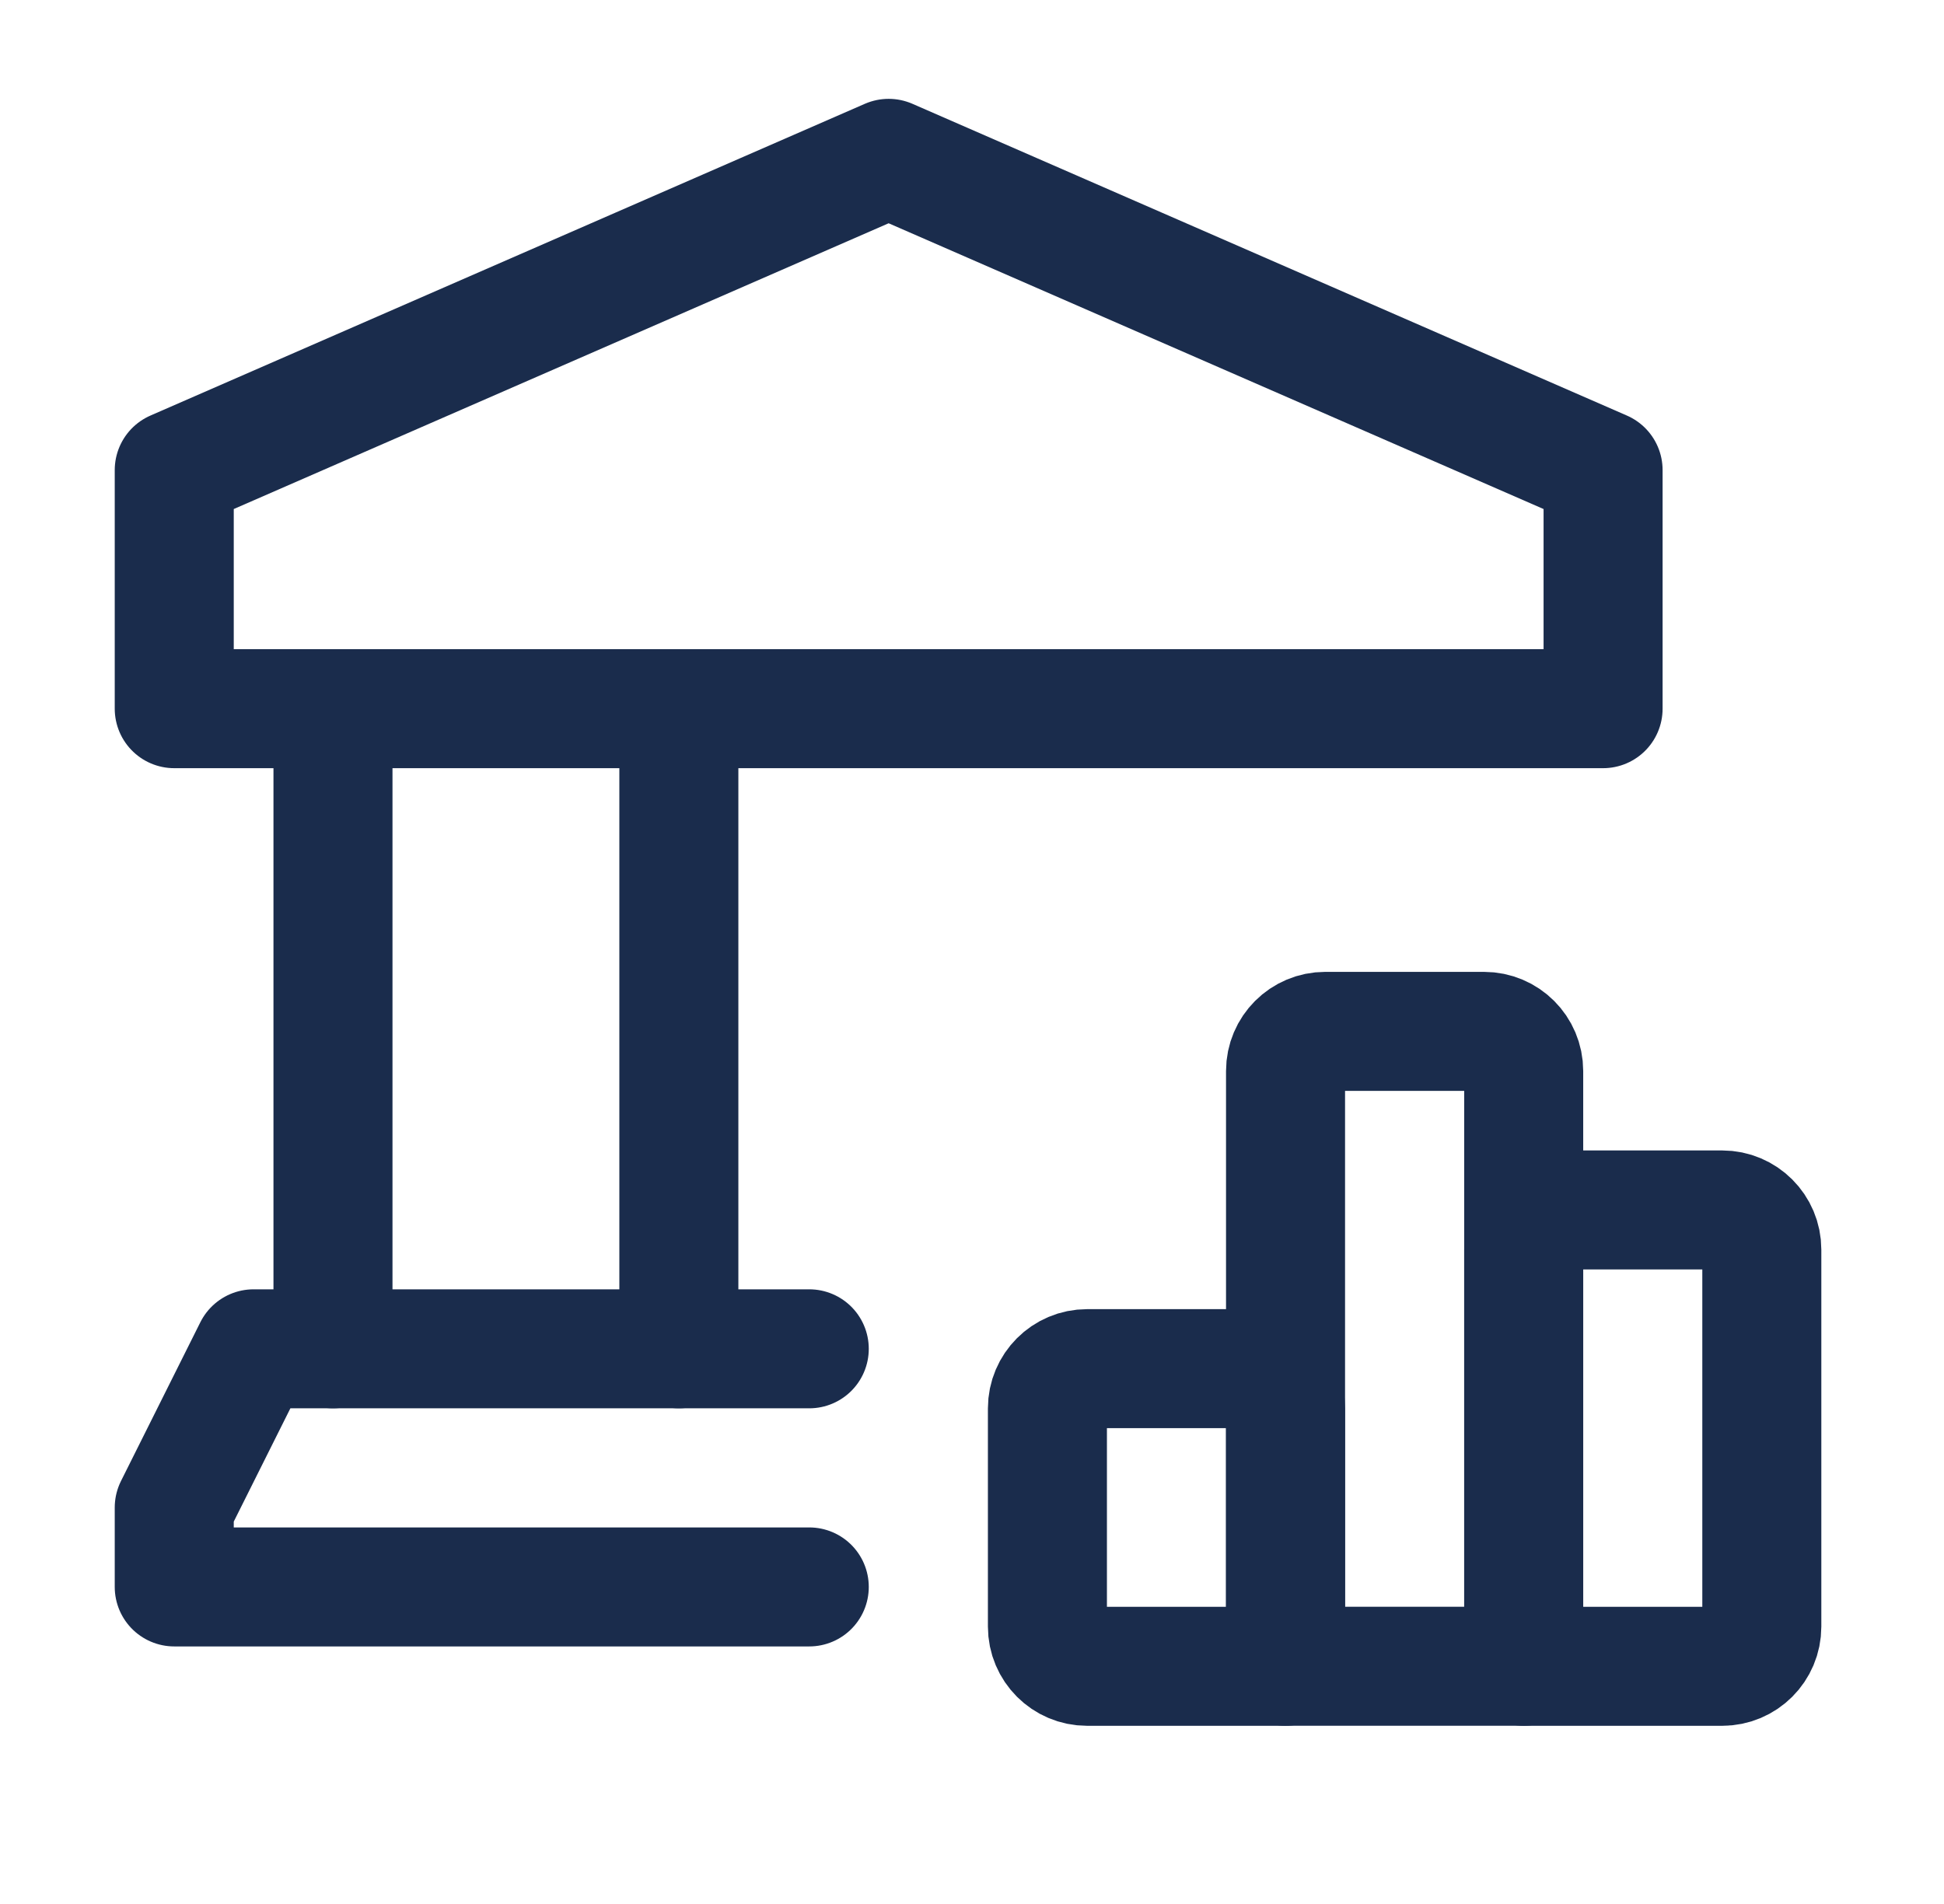
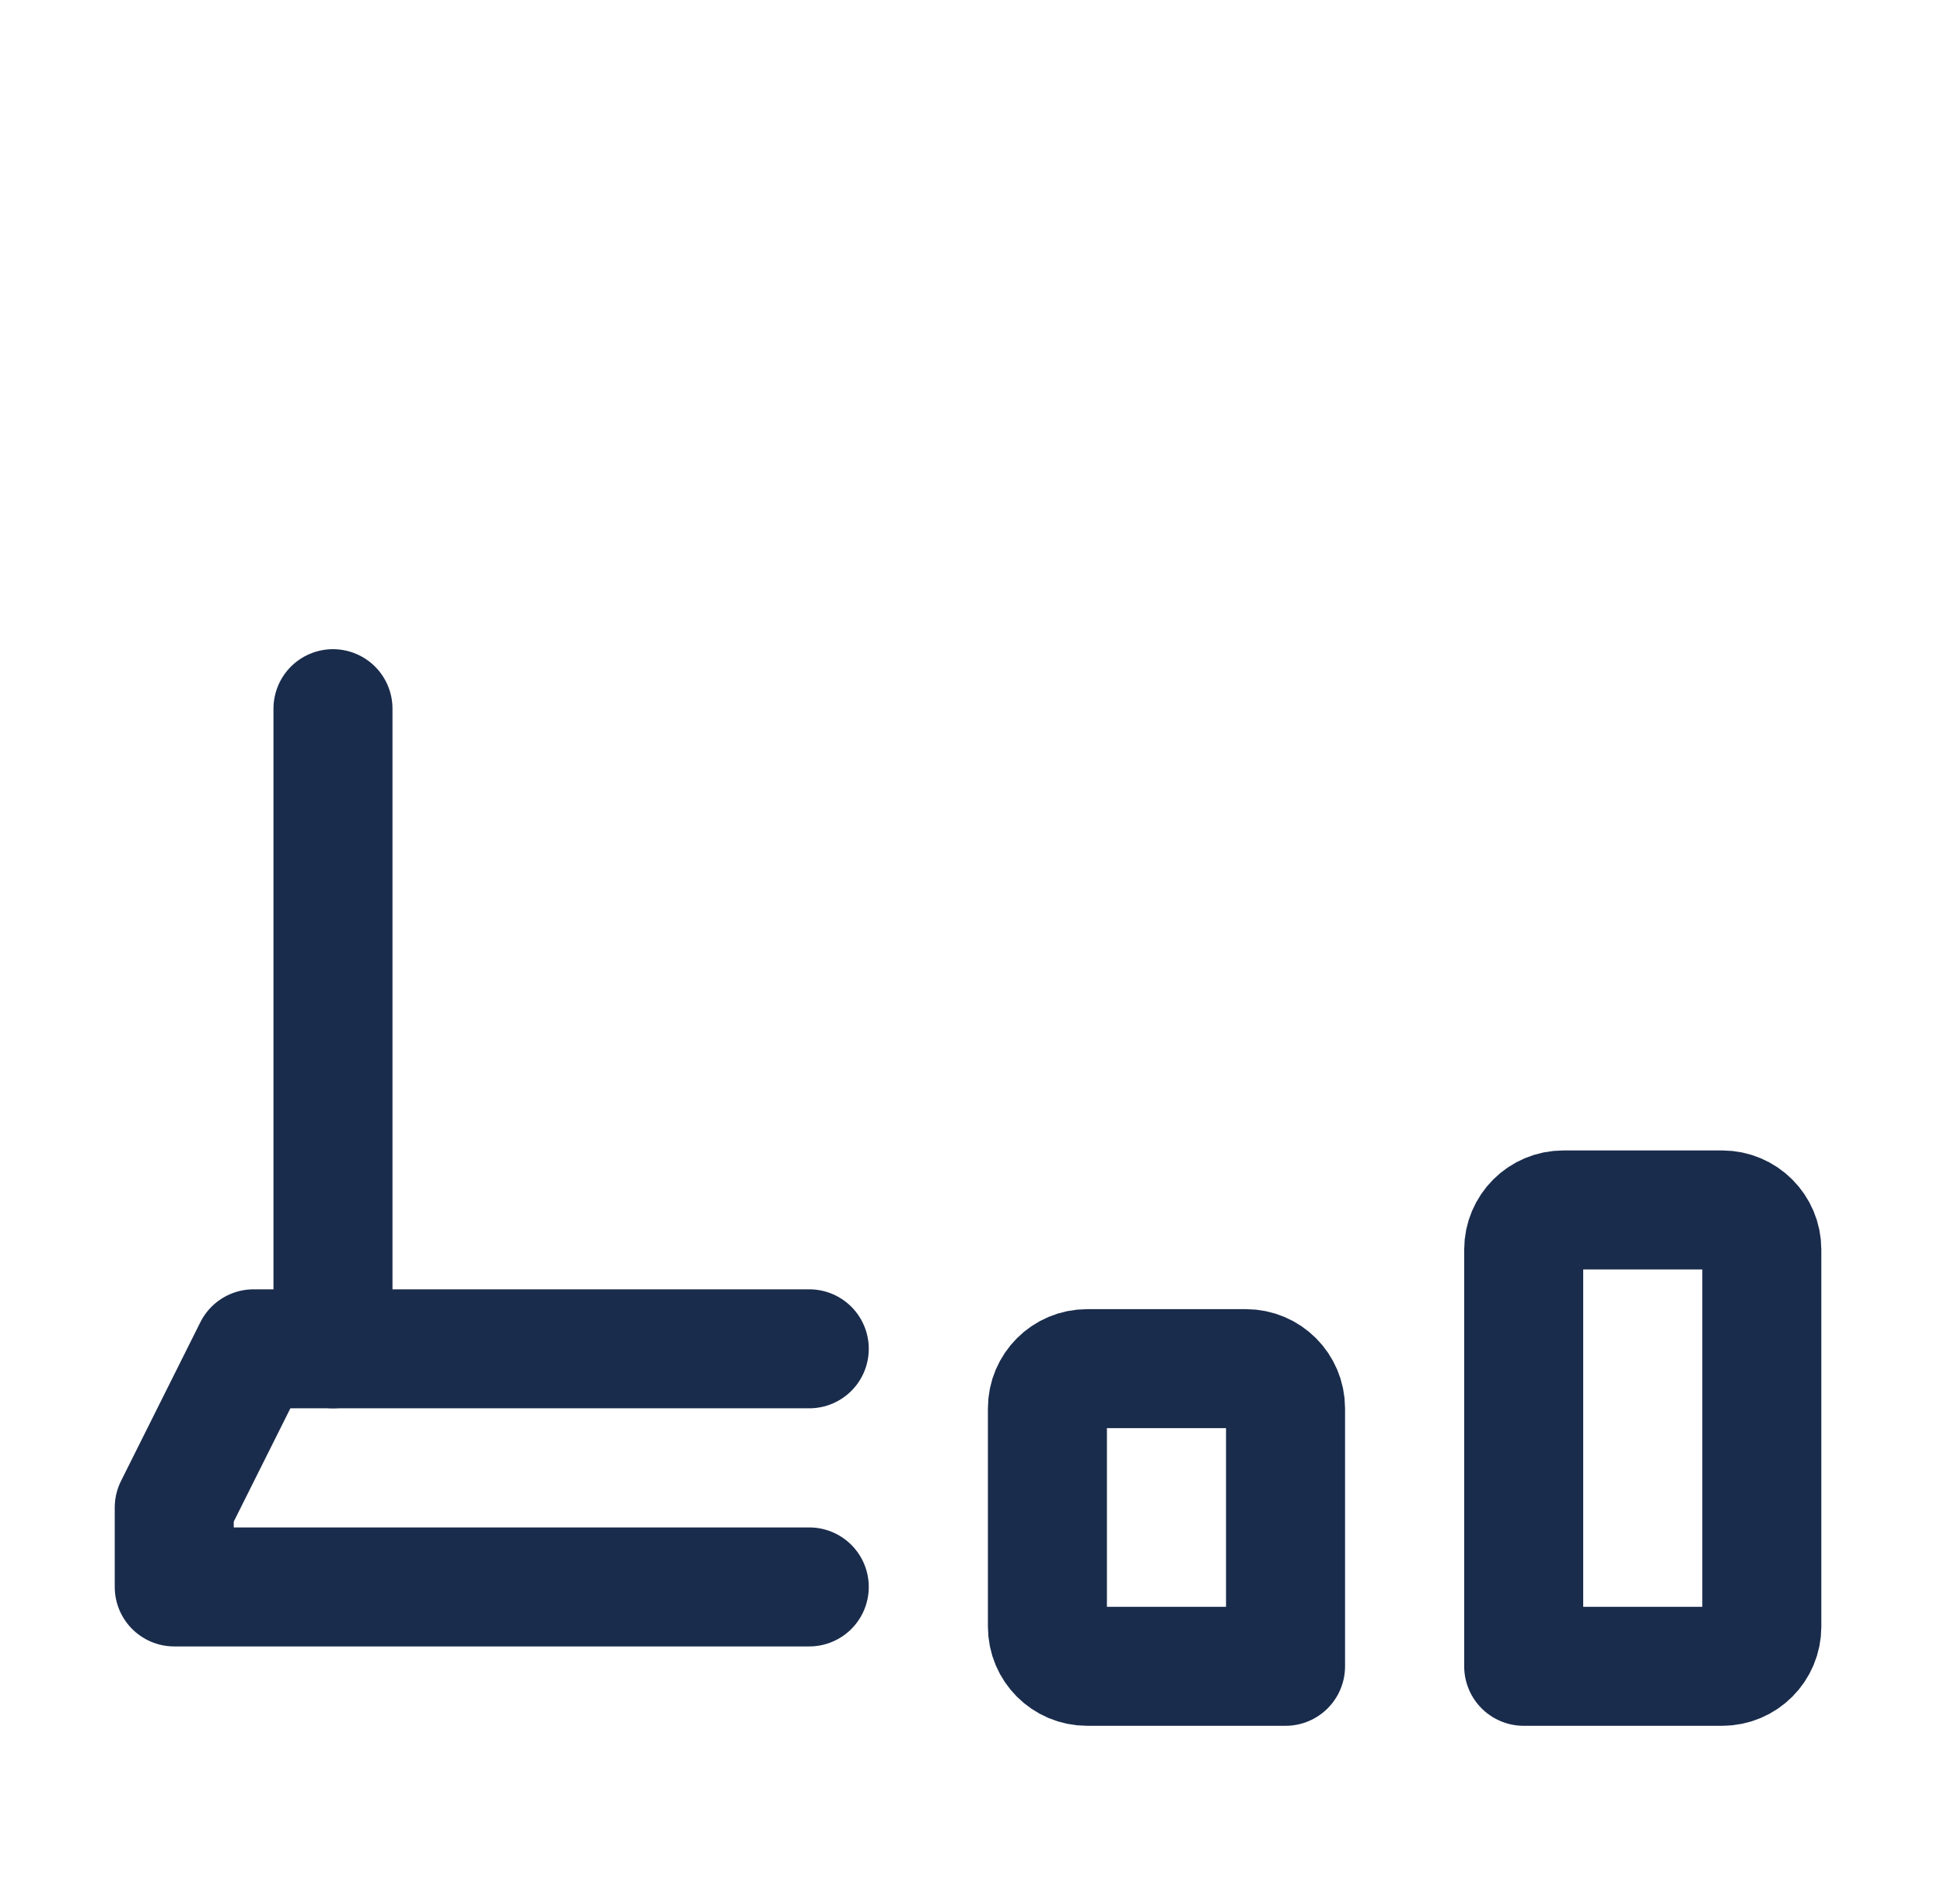
<svg xmlns="http://www.w3.org/2000/svg" width="49" height="48" viewBox="0 0 49 48" fill="none">
  <path fill-rule="evenodd" clip-rule="evenodd" d="M27.401 34.504H31.403C31.955 34.504 32.403 34.952 32.403 35.505V42.008H27.401C26.849 42.008 26.401 41.56 26.401 41.007V35.505C26.401 34.952 26.849 34.504 27.401 34.504Z" stroke="#1A2C4C" stroke-width="3" stroke-linecap="round" stroke-linejoin="round" />
-   <path fill-rule="evenodd" clip-rule="evenodd" d="M33.404 26.001H37.405C37.958 26.001 38.406 26.449 38.406 27.001V42.007H32.403V27.001C32.403 26.449 32.851 26.001 33.404 26.001Z" stroke="#1A2C4C" stroke-width="3" stroke-linecap="round" stroke-linejoin="round" />
  <path fill-rule="evenodd" clip-rule="evenodd" d="M39.406 30.503H43.408C43.96 30.503 44.408 30.951 44.408 31.503V41.007C44.408 41.56 43.96 42.008 43.408 42.008H38.406V31.503C38.406 30.951 38.854 30.503 39.406 30.503Z" stroke="#1A2C4C" stroke-width="3" stroke-linecap="round" stroke-linejoin="round" />
-   <path d="M17.111 34.004V17.866" stroke="#1A2C4C" stroke-width="3" stroke-linecap="round" stroke-linejoin="round" />
  <path d="M8.393 17.866V34.004" stroke="#1A2C4C" stroke-width="3" stroke-linecap="round" stroke-linejoin="round" />
  <path d="M20.398 34.004H6.392L4.392 38.006V40.007H20.398" stroke="#1A2C4C" stroke-width="3" stroke-linecap="round" stroke-linejoin="round" />
-   <path fill-rule="evenodd" clip-rule="evenodd" d="M40.407 11.851L22.399 3.992L4.392 11.851V17.866H40.407V11.851Z" stroke="#1A2C4C" stroke-width="3" stroke-linecap="round" stroke-linejoin="round" />
</svg>